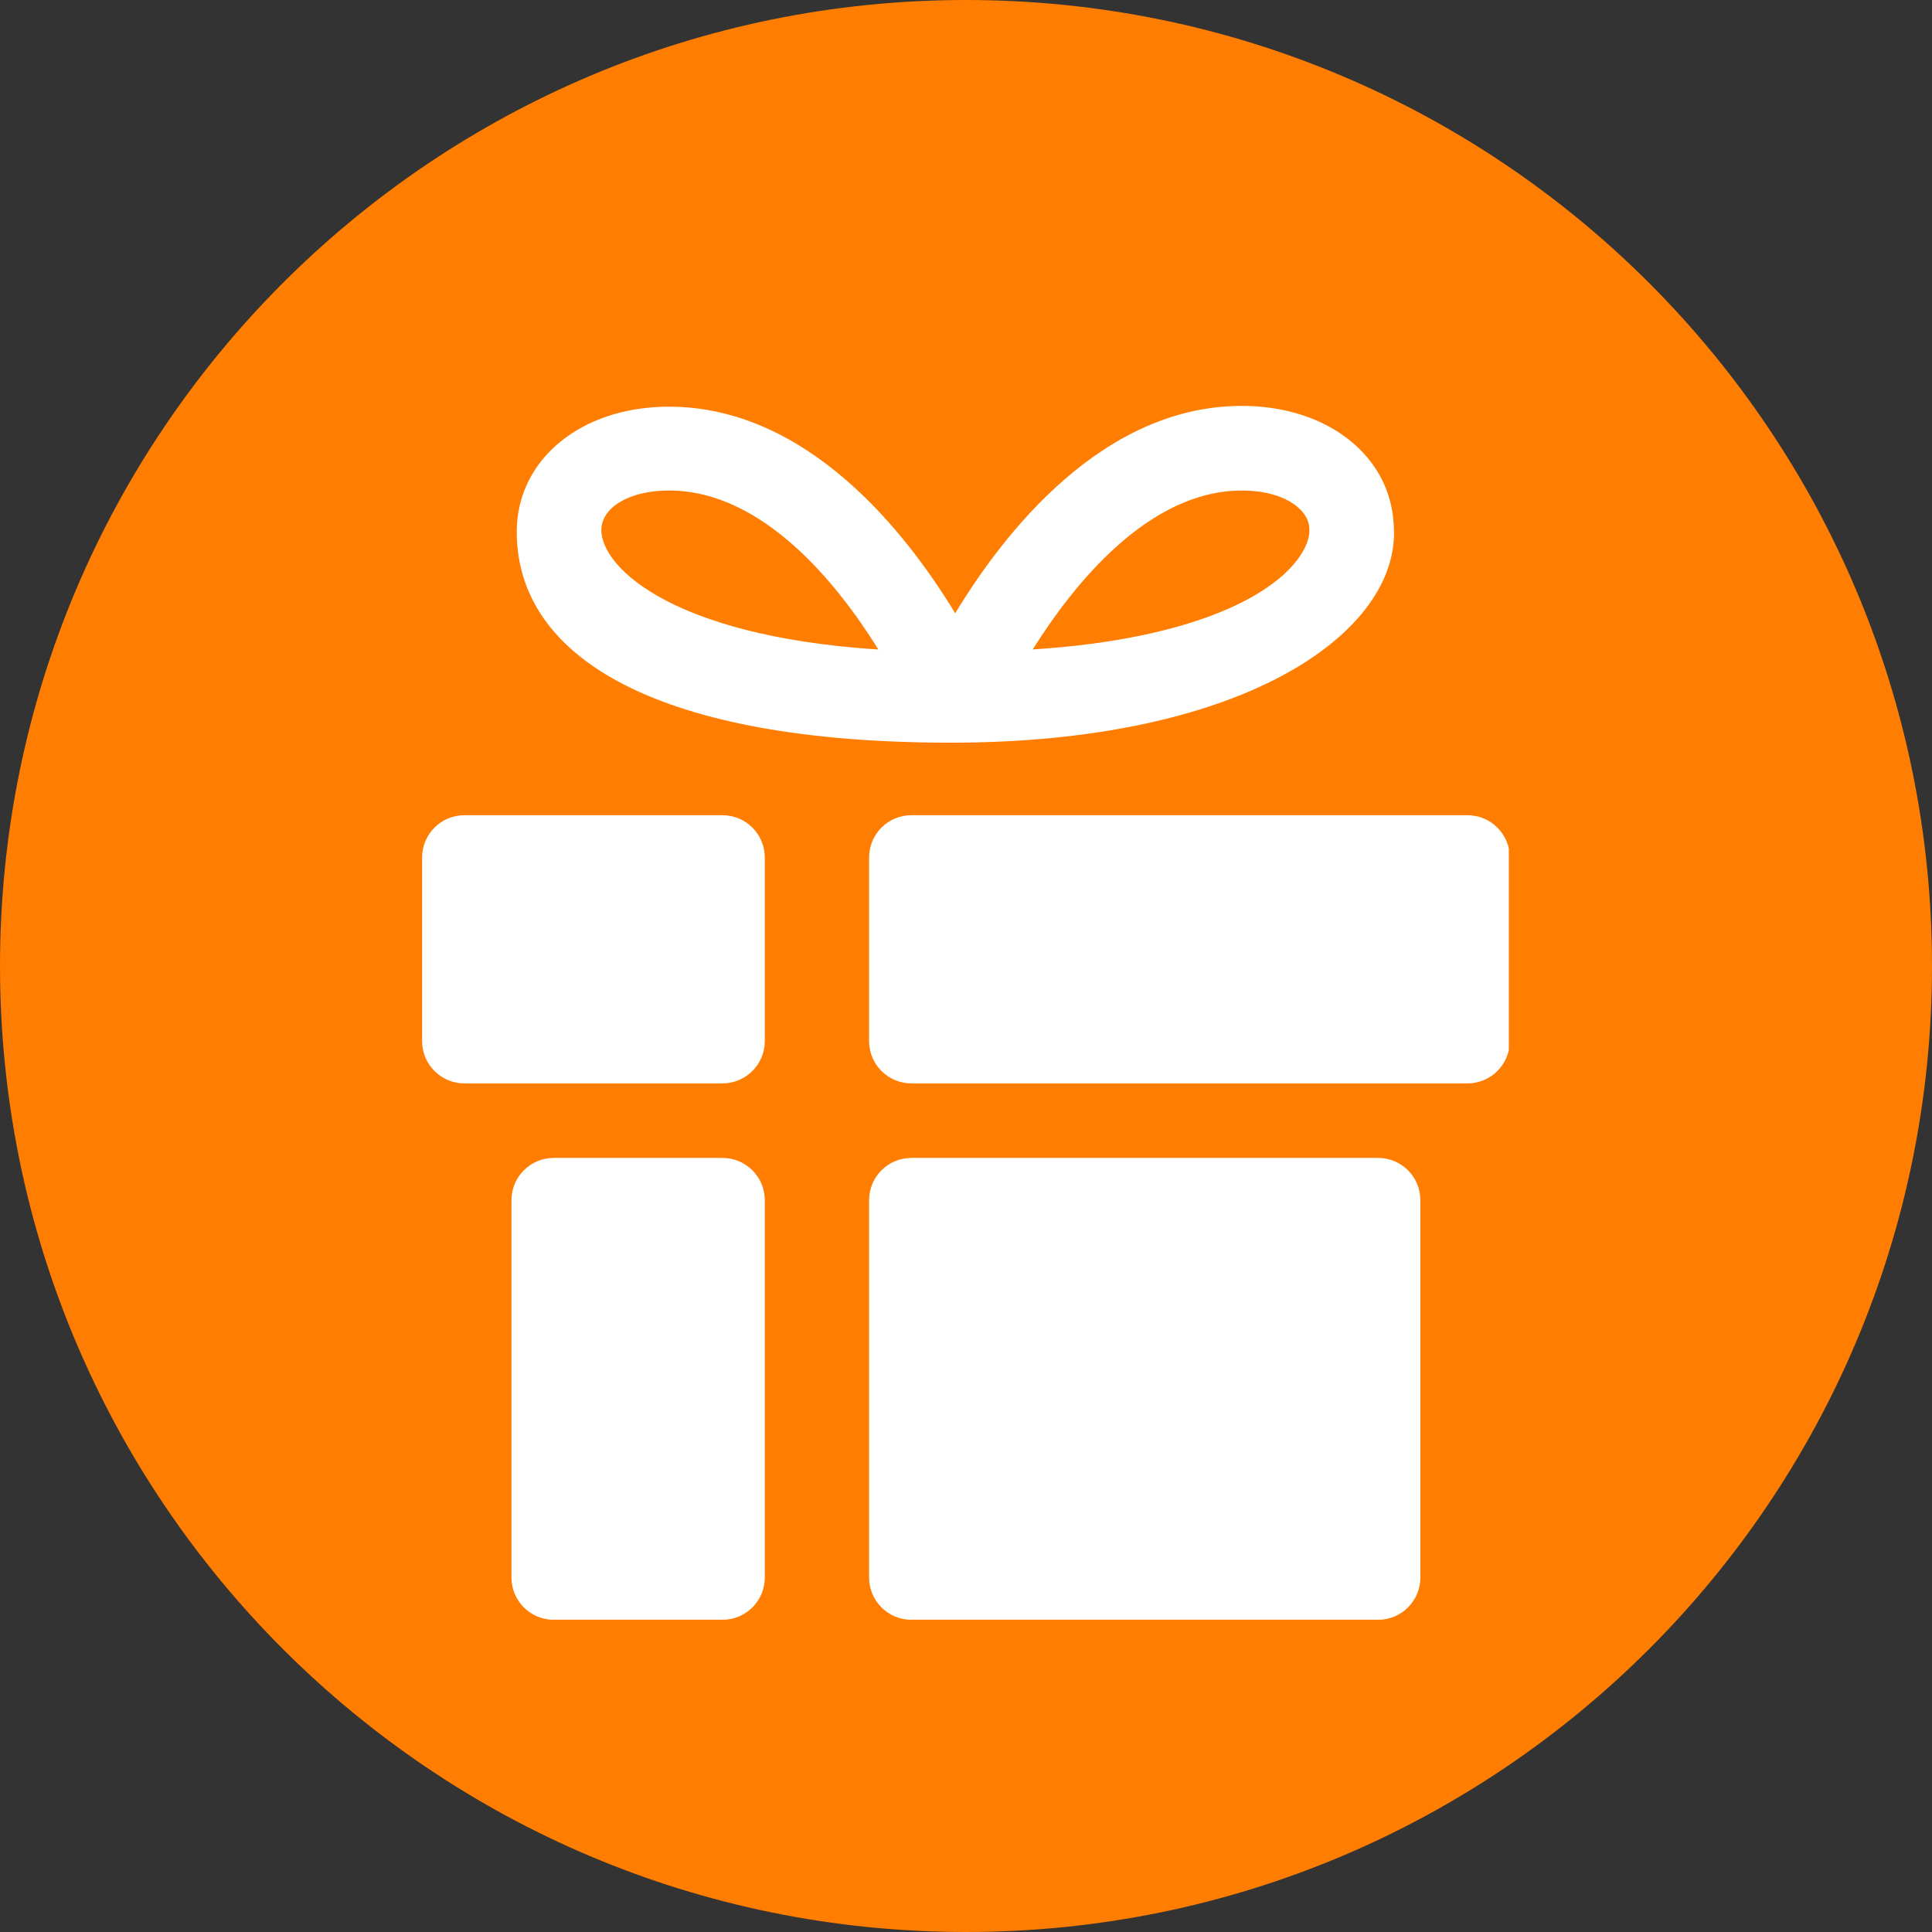
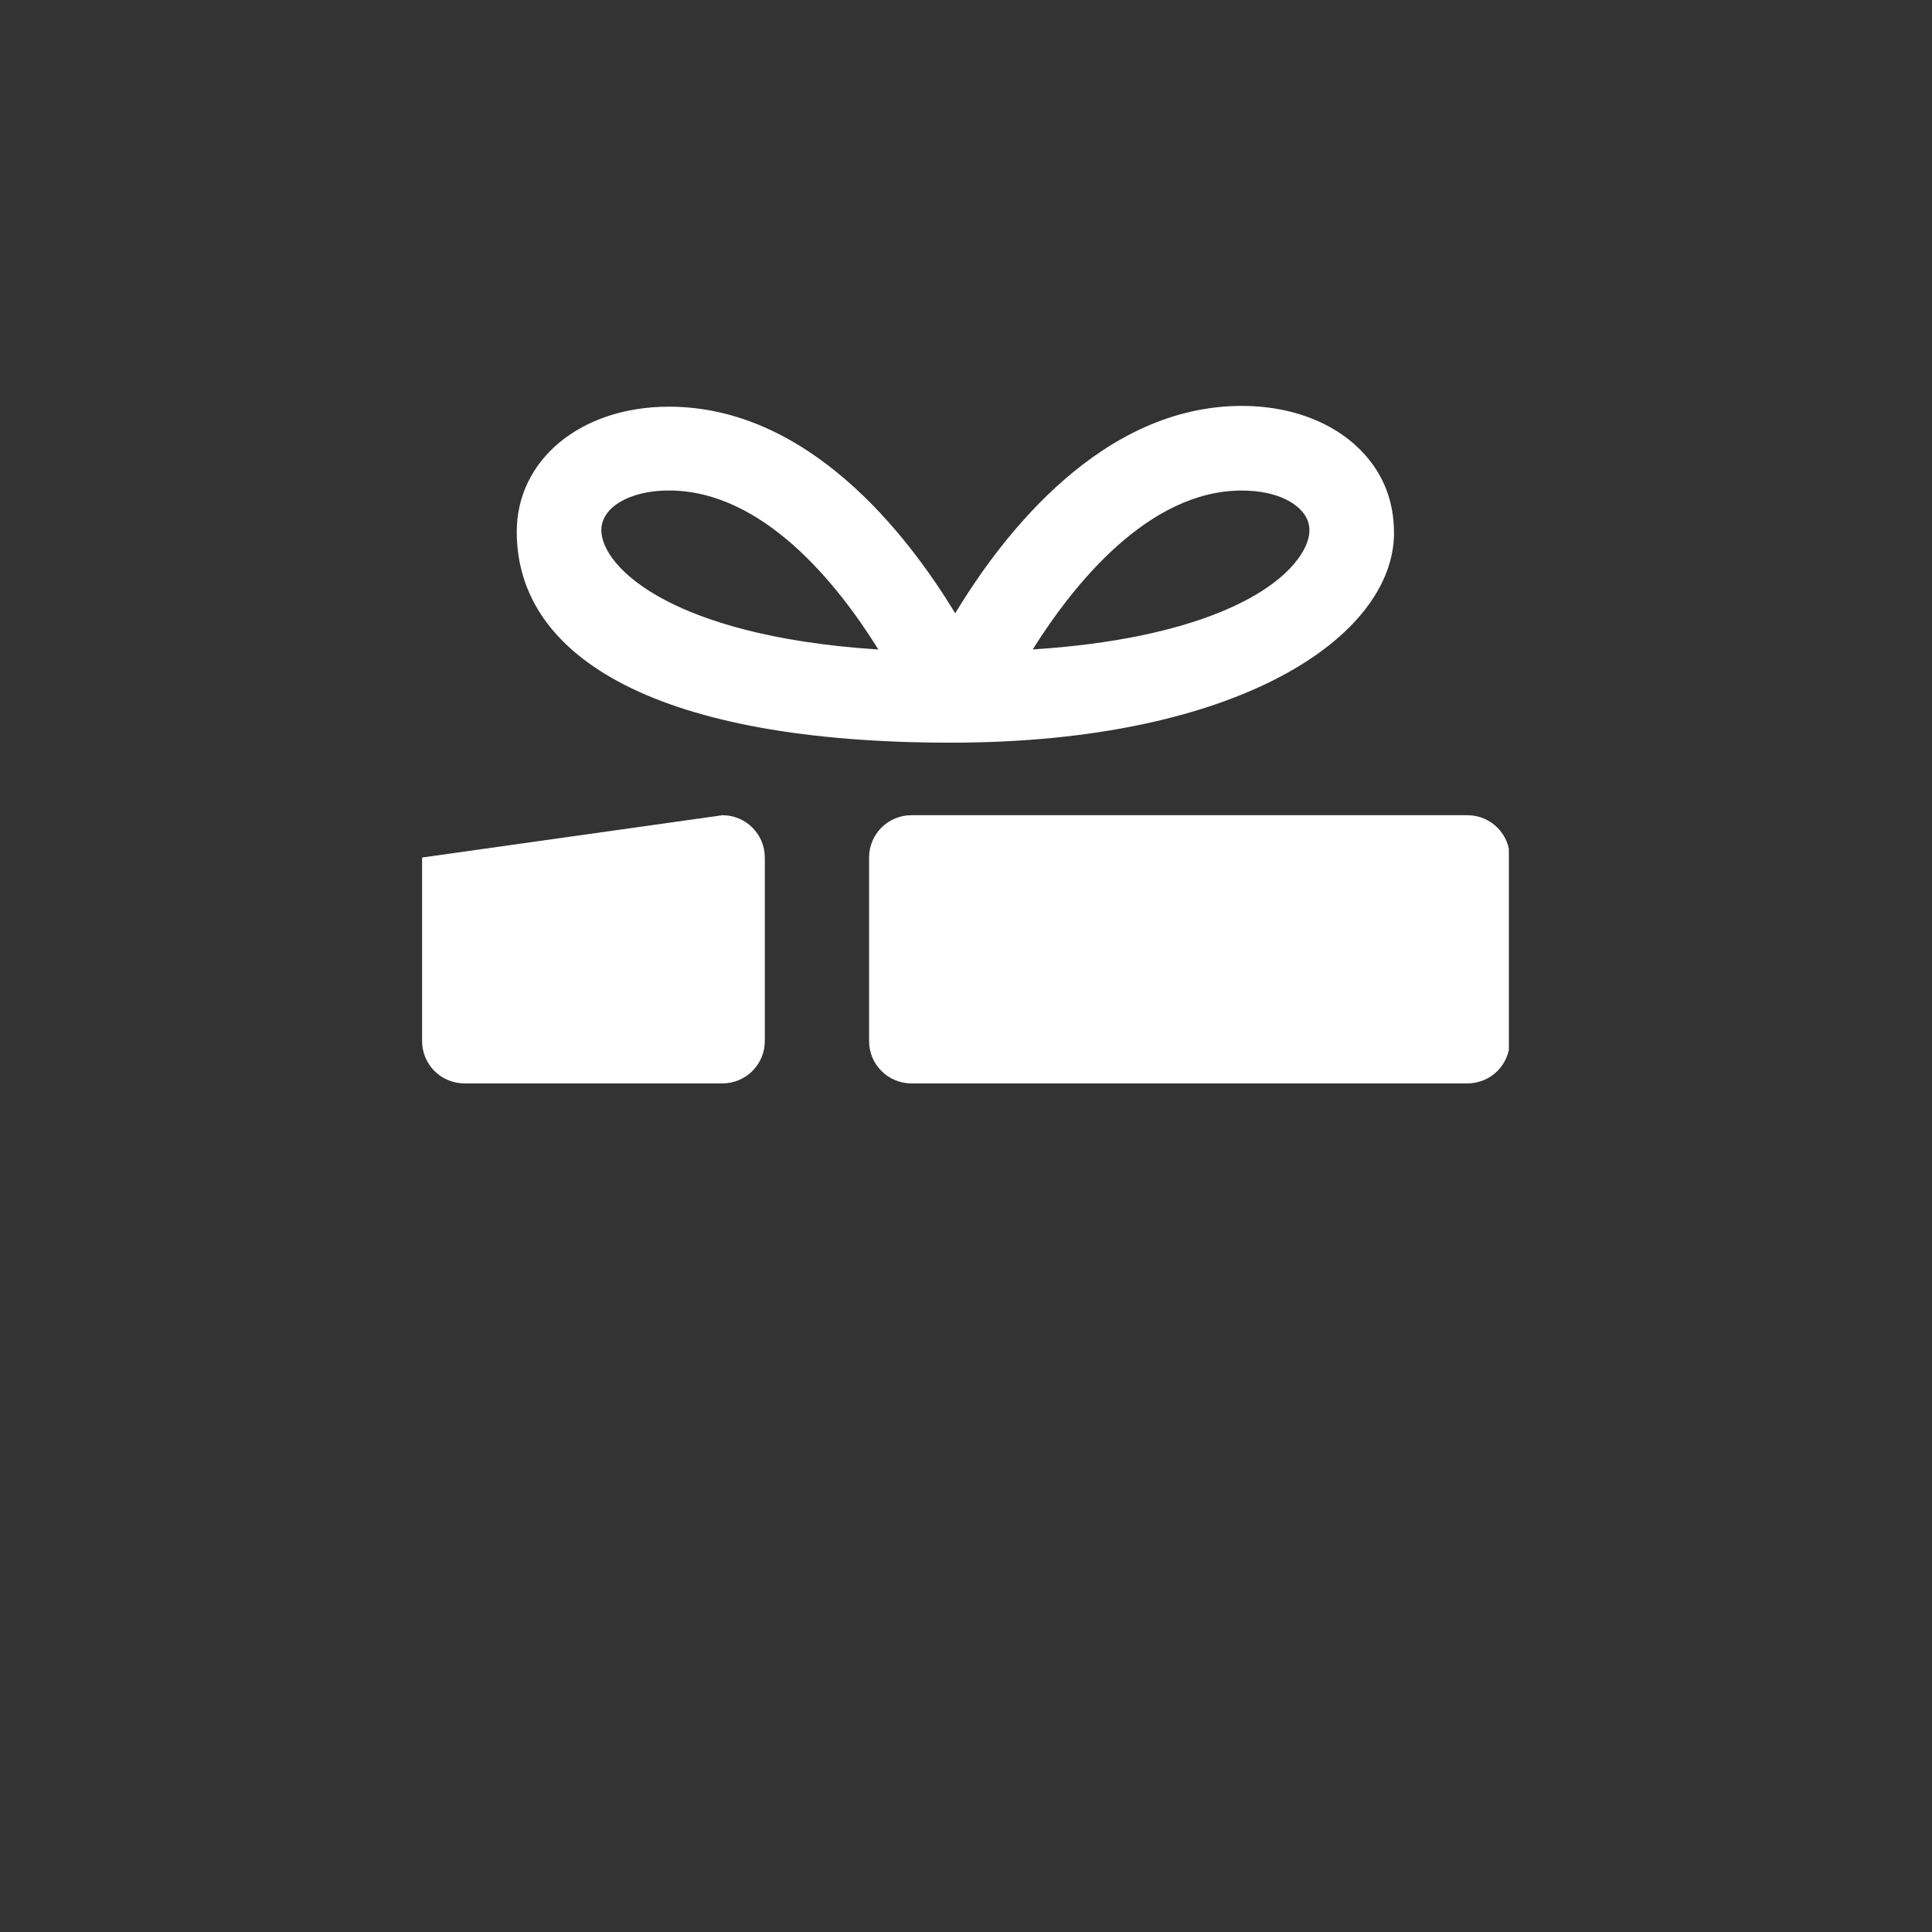
<svg xmlns="http://www.w3.org/2000/svg" width="192" zoomAndPan="magnify" viewBox="0 0 144 144" height="192" preserveAspectRatio="xMidYMid meet" version="1.0">
  <rect x="0" y="0" width="144" height="144" fill="#333333" stroke="none" />
  <defs>
    <clipPath id="6ea19e2e95">
-       <path d="M 72 0 C 32.234 0 0 32.234 0 72 C 0 111.766 32.234 144 72 144 C 111.766 144 144 111.766 144 72 C 144 32.234 111.766 0 72 0 Z M 72 0 " clip-rule="nonzero" />
-     </clipPath>
+       </clipPath>
    <clipPath id="4d217eebb3">
-       <path d="M 64 86 L 106 86 L 106 120.723 L 64 120.723 Z M 64 86 " clip-rule="nonzero" />
-     </clipPath>
+       </clipPath>
    <clipPath id="428c661e93">
      <path d="M 64 60 L 112.461 60 L 112.461 81 L 64 81 Z M 64 60 " clip-rule="nonzero" />
    </clipPath>
    <clipPath id="d06115b9f5">
-       <path d="M 38 86 L 58 86 L 58 120.723 L 38 120.723 Z M 38 86 " clip-rule="nonzero" />
-     </clipPath>
+       </clipPath>
    <clipPath id="2a239c1e07">
      <path d="M 31.461 60 L 58 60 L 58 81 L 31.461 81 Z M 31.461 60 " clip-rule="nonzero" />
    </clipPath>
  </defs>
  <g clip-path="url(#6ea19e2e95)">
-     <rect x="-14.4" width="172.8" fill="#ff7d00" y="-14.4" height="172.8" fill-opacity="1" />
-   </g>
+     </g>
  <g clip-path="url(#4d217eebb3)">
    <path fill="#ffffff" d="M 105.867 89.457 C 105.867 87.715 104.453 86.305 102.715 86.305 L 67.93 86.305 C 66.188 86.305 64.777 87.715 64.777 89.457 L 64.777 117.578 C 64.777 119.32 66.188 120.73 67.93 120.73 L 102.715 120.73 C 104.453 120.73 105.867 119.32 105.867 117.578 Z M 105.867 89.457 " fill-opacity="1" fill-rule="nonzero" />
  </g>
  <g clip-path="url(#428c661e93)">
    <path fill="#ffffff" d="M 112.531 63.914 C 112.531 62.172 111.117 60.762 109.375 60.762 L 67.93 60.762 C 66.188 60.762 64.777 62.172 64.777 63.914 L 64.777 77.598 C 64.777 79.34 66.188 80.75 67.93 80.75 L 109.375 80.75 C 111.117 80.75 112.531 79.34 112.531 77.598 Z M 112.531 63.914 " fill-opacity="1" fill-rule="nonzero" />
  </g>
  <g clip-path="url(#d06115b9f5)">
    <path fill="#ffffff" d="M 57.004 117.578 C 57.004 119.32 55.59 120.73 53.848 120.73 L 41.277 120.73 C 39.535 120.73 38.121 119.32 38.121 117.578 L 38.121 89.457 C 38.121 87.715 39.535 86.305 41.277 86.305 L 53.848 86.305 C 55.59 86.305 57.004 87.715 57.004 89.457 Z M 57.004 117.578 " fill-opacity="1" fill-rule="nonzero" />
  </g>
  <g clip-path="url(#2a239c1e07)">
-     <path fill="#ffffff" d="M 57.004 77.598 C 57.004 79.336 55.59 80.75 53.848 80.75 L 34.613 80.75 C 32.871 80.75 31.461 79.34 31.461 77.598 L 31.461 63.914 C 31.461 62.172 32.871 60.762 34.613 60.762 L 53.848 60.762 C 55.59 60.762 57.004 62.172 57.004 63.914 Z M 57.004 77.598 " fill-opacity="1" fill-rule="nonzero" />
+     <path fill="#ffffff" d="M 57.004 77.598 C 57.004 79.336 55.59 80.75 53.848 80.75 L 34.613 80.75 C 32.871 80.75 31.461 79.34 31.461 77.598 L 31.461 63.914 L 53.848 60.762 C 55.59 60.762 57.004 62.172 57.004 63.914 Z M 57.004 77.598 " fill-opacity="1" fill-rule="nonzero" />
  </g>
  <path fill="#ffffff" d="M 102.781 35.34 C 100.941 32.156 97.117 30.254 92.559 30.254 C 82.172 30.254 74.812 39.73 71.195 45.711 C 67.574 39.738 60.219 30.312 49.855 30.312 C 43.285 30.312 38.516 34.27 38.516 39.633 C 38.516 49.148 49.258 55.355 70.859 55.355 C 92.457 55.355 103.902 47.375 103.902 39.715 C 103.898 38.188 103.566 36.699 102.781 35.34 Z M 49.742 44.816 C 46.113 42.949 44.82 40.855 44.82 39.516 C 44.82 37.805 46.938 36.559 49.855 36.559 C 56.883 36.559 62.445 43.547 65.469 48.41 C 57.371 47.891 52.512 46.238 49.742 44.816 Z M 97.105 41.109 C 95.277 44.273 89.043 47.633 76.973 48.406 C 80.02 43.547 85.609 36.562 92.555 36.562 C 95.246 36.562 96.777 37.559 97.32 38.492 C 97.75 39.238 97.676 40.117 97.105 41.109 Z M 97.105 41.109 " fill-opacity="1" fill-rule="nonzero" />
</svg>